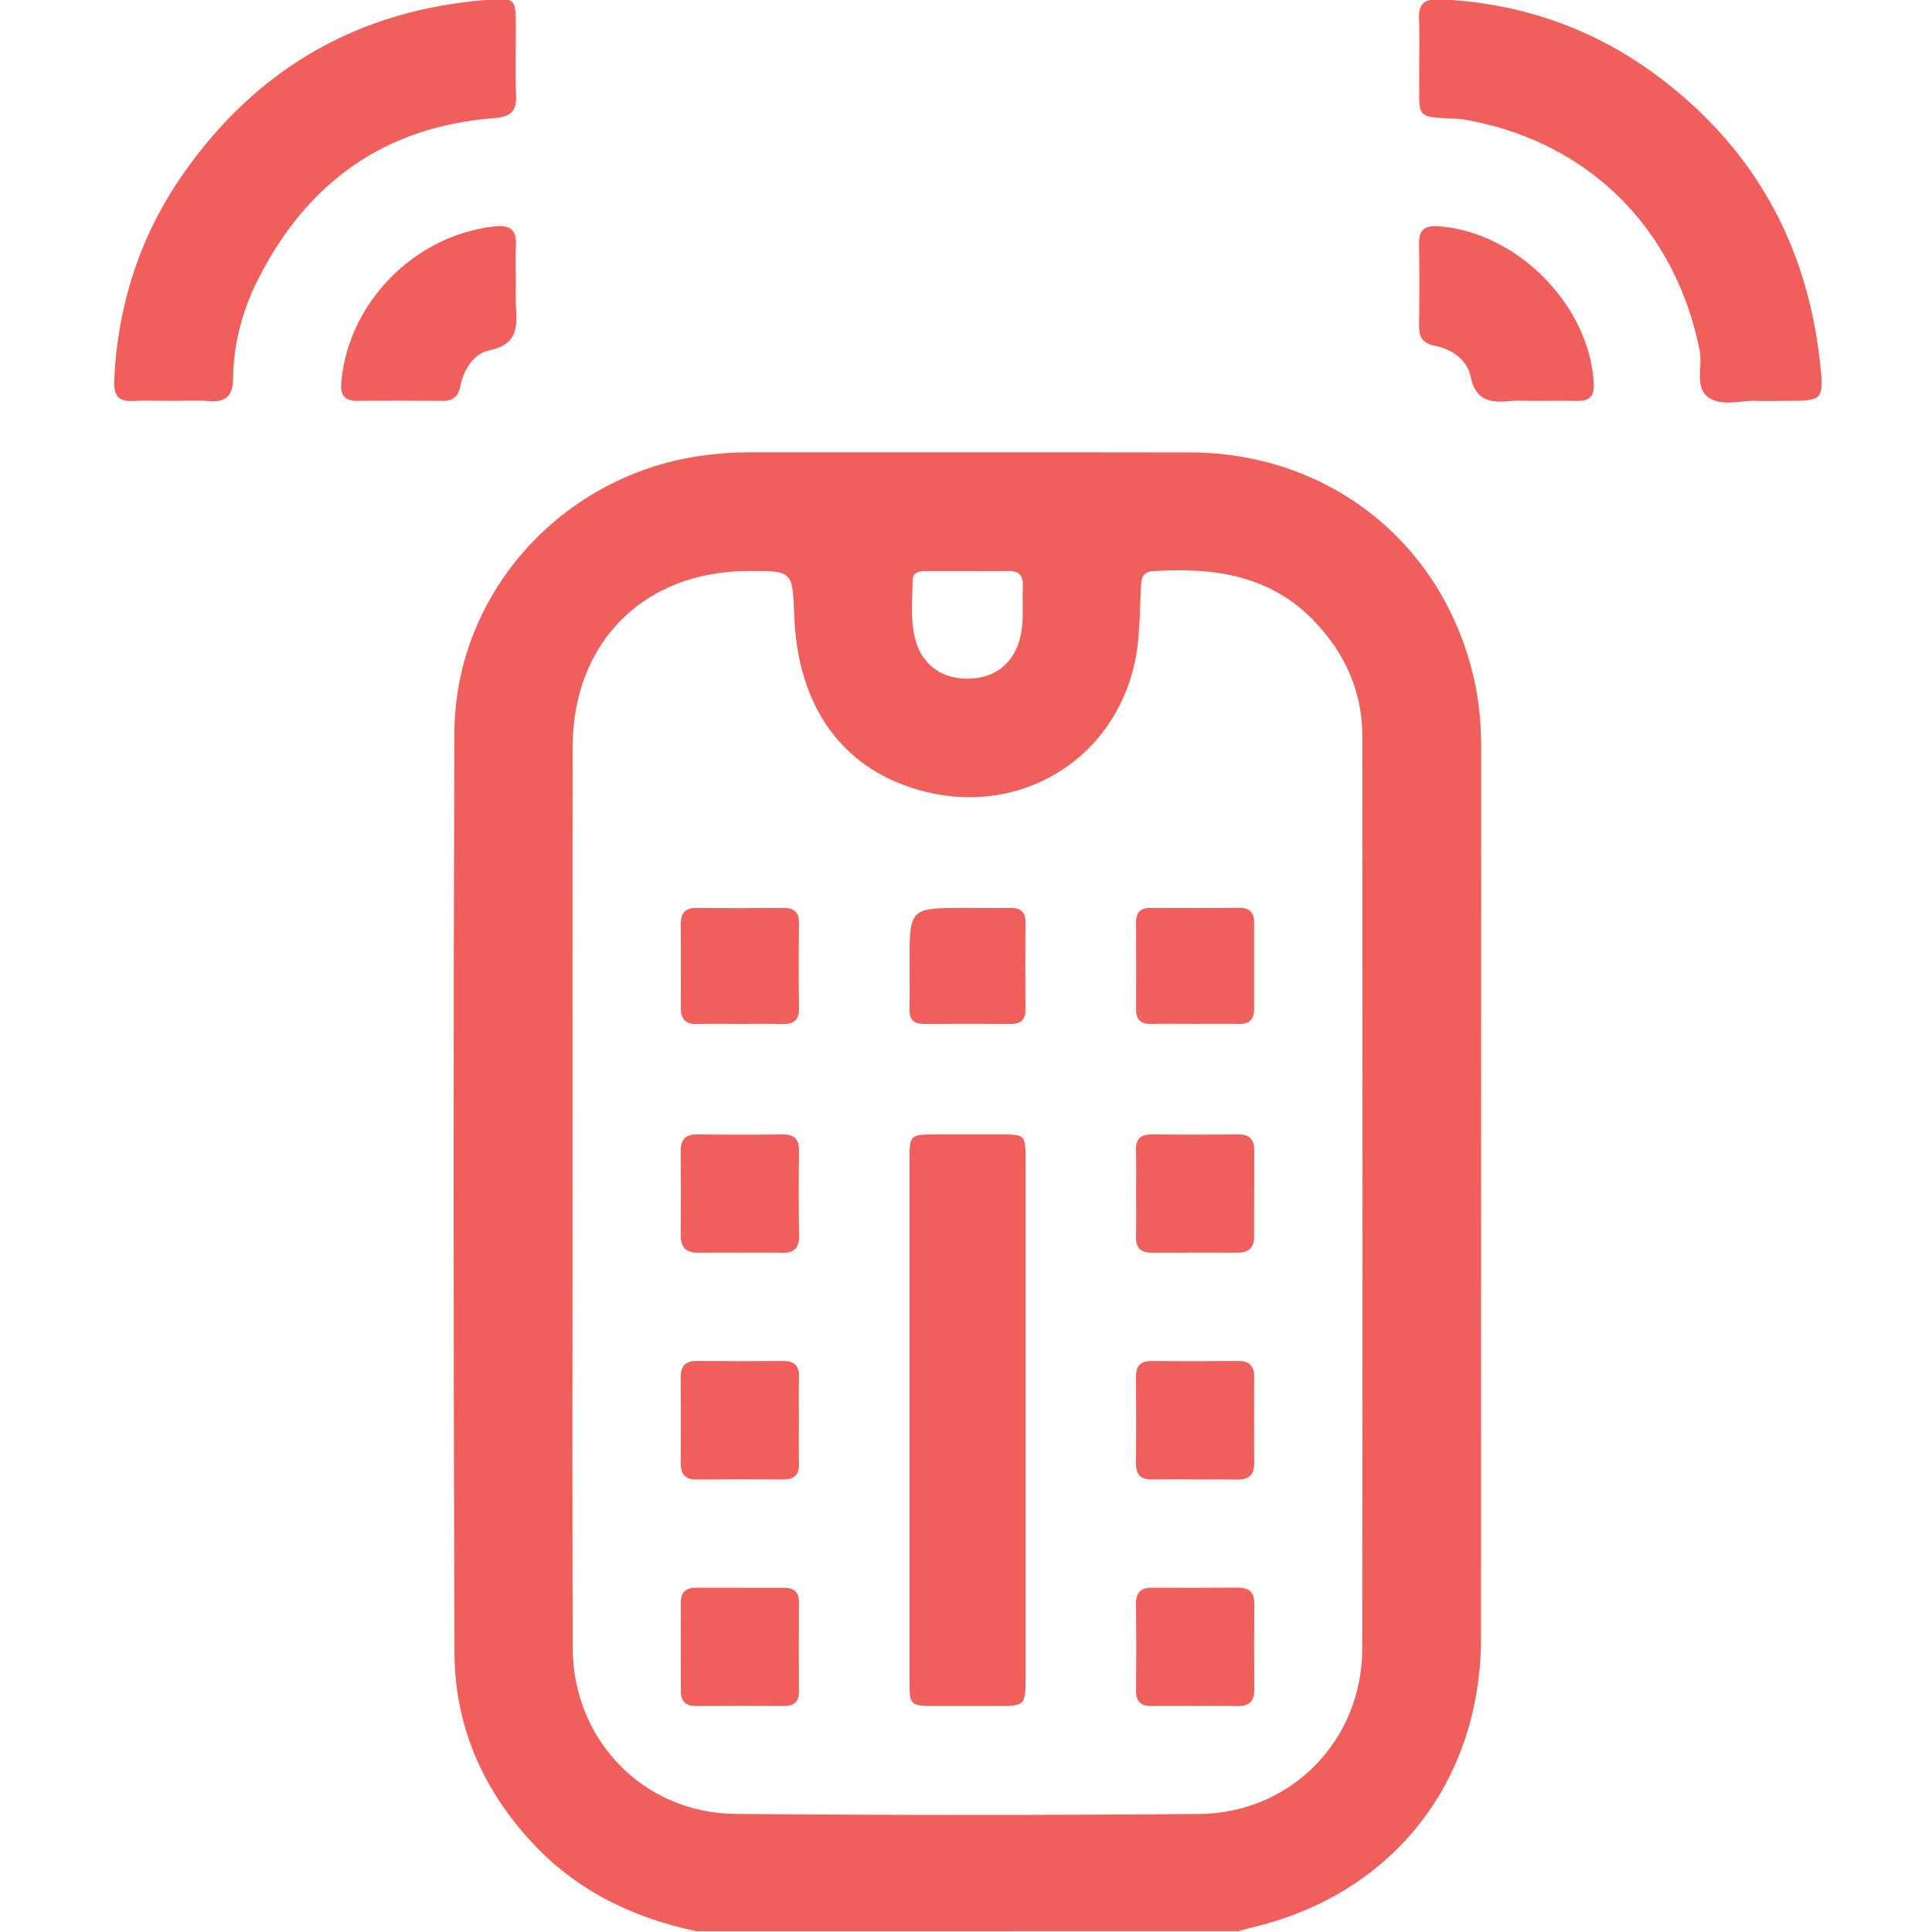
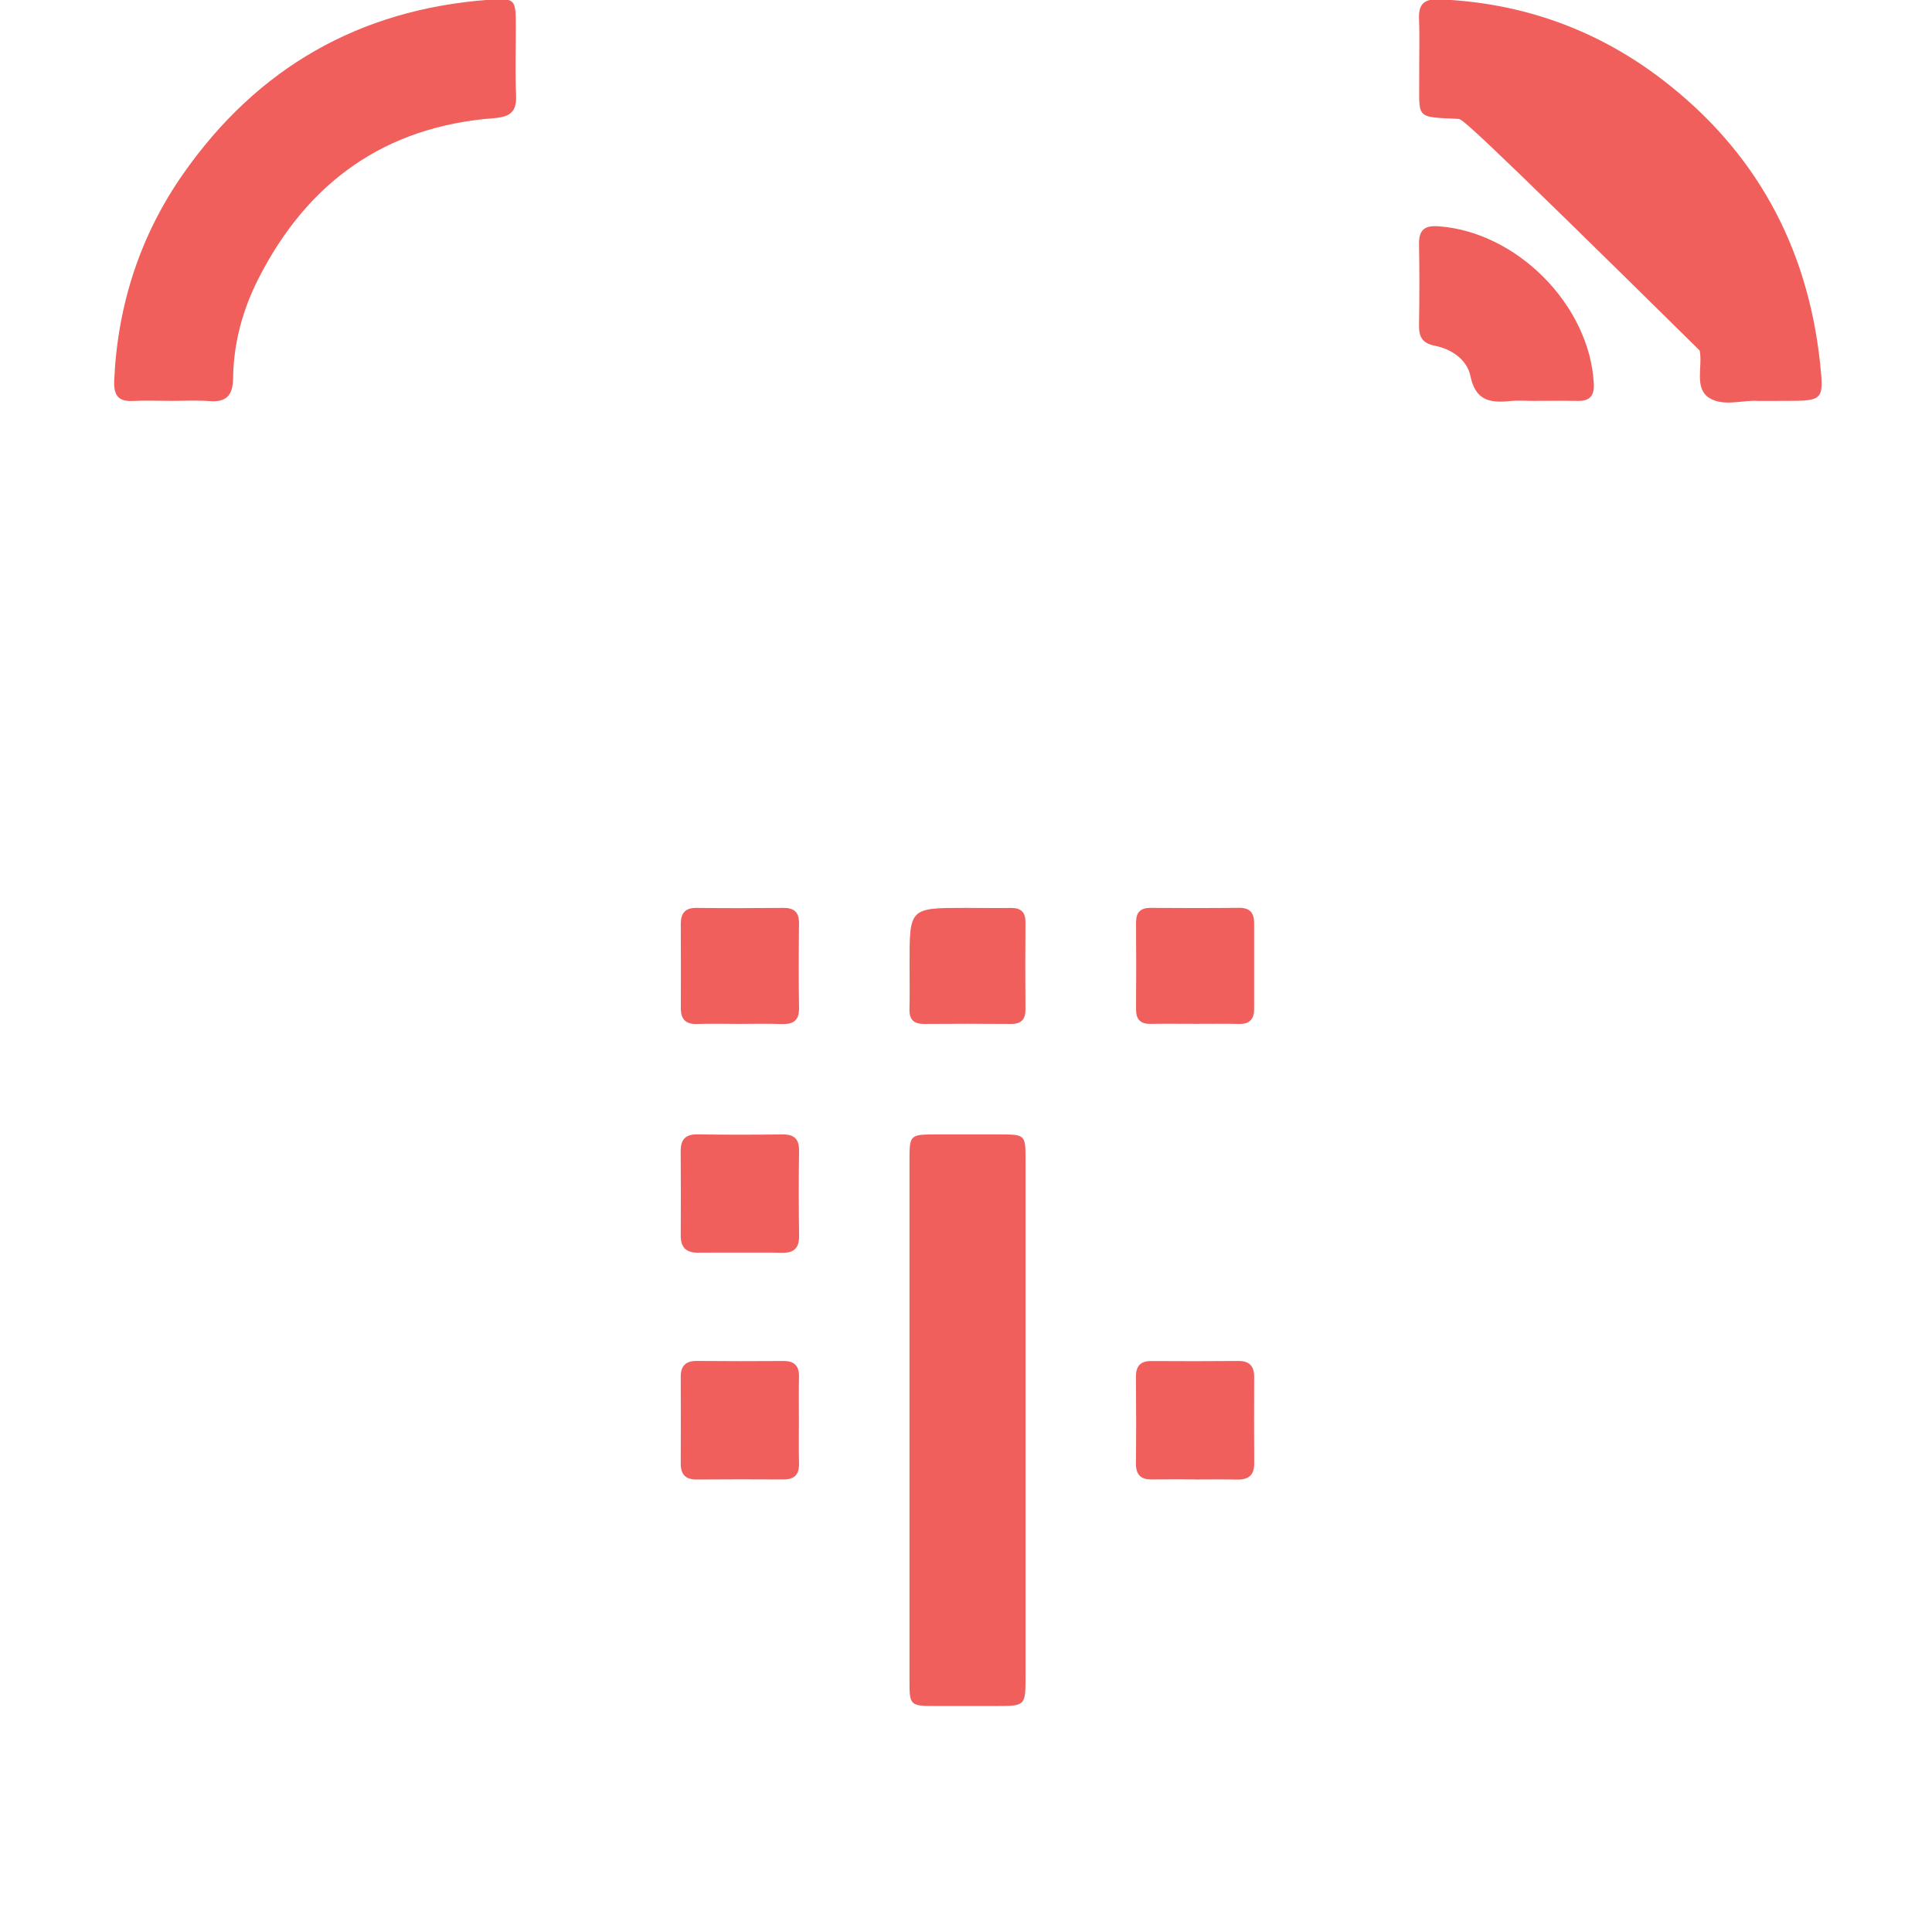
<svg xmlns="http://www.w3.org/2000/svg" width="512" height="512" viewBox="0 0 512 512" fill="none">
  <g clip-path="url(#clip0_208_1422)">
    <g clip-path="url(#clip1_208_1422)">
-       <path d="M184.462 511.783C167.616 508.192 152.746 501.024 140.879 488.169C127.771 473.98 120.509 457.2 120.442 438.018C120.162 356.779 120.122 275.539 120.416 194.299C120.549 156.803 149.569 125.273 187.025 120.628C190.669 120.174 194.3 119.867 197.958 119.867C237.083 119.88 276.194 119.827 315.319 119.894C352.895 119.961 383.33 144.749 390.952 181.418C392.1 186.957 392.527 192.59 392.527 198.277C392.487 276.847 392.514 355.43 392.487 434C392.474 472.538 368.673 502.372 331.19 510.942C330.229 511.169 329.282 511.489 328.334 511.769C280.386 511.783 232.424 511.783 184.462 511.783ZM151.731 315.918C151.731 356.205 151.625 396.491 151.771 436.777C151.865 461.151 170.553 480.494 194.914 480.707C235.868 481.068 276.821 481.068 317.762 480.721C342.163 480.507 360.985 461.232 361.011 436.897C361.131 356.325 361.065 275.752 361.038 195.18C361.038 183.487 356.633 173.502 348.664 164.999C336.824 152.358 321.673 150.315 305.521 151.37C302.771 151.557 302.438 153.345 302.357 155.508C302.184 159.993 302.077 164.478 301.703 168.95C299.234 199.064 271.589 217.859 242.676 209.116C222.733 203.082 211.36 186.824 210.479 163.103C210.038 151.29 210.038 151.29 198.398 151.316C170.593 151.383 151.771 170.205 151.745 198.063C151.691 237.335 151.718 276.62 151.731 315.918ZM256.358 151.33C252.701 151.33 249.03 151.316 245.372 151.33C243.583 151.33 241.861 151.65 241.848 153.906C241.835 159.379 241.087 164.905 242.809 170.271C244.771 176.412 249.764 179.909 256.425 179.856C263.233 179.802 268.011 176.358 270.014 170.191C271.589 165.306 270.815 160.287 271.068 155.321C271.215 152.211 269.733 151.21 266.85 151.303C263.353 151.41 259.855 151.316 256.358 151.33Z" fill="#F15F5C" />
      <path d="M45.569 106.236C42.072 106.236 38.575 106.089 35.091 106.262C30.886 106.476 30.098 104.193 30.272 100.643C31.206 80.686 37.16 62.345 48.586 46.02C68.195 18.015 95.173 2.53 129.346 -0.046C136.607 -0.593 136.687 -0.22 136.701 6.842C136.714 12.996 136.5 19.163 136.767 25.316C136.968 29.721 135.045 31.003 130.934 31.31C102.021 33.512 81.491 48.276 68.502 73.812C64.324 82.021 61.895 90.898 61.775 100.202C61.721 104.621 60.133 106.65 55.554 106.302C52.244 106.035 48.893 106.236 45.569 106.236Z" fill="#F15F5C" />
-       <path d="M465.984 106.252C462.113 105.905 456.813 107.854 453.009 105.478C448.871 102.888 451.287 97.162 450.433 92.89C444.012 60.773 421.439 38.027 389.416 31.927C388.442 31.74 387.454 31.553 386.453 31.5C374.773 30.992 376.201 31.46 376.107 20.42C376.067 15.255 376.254 10.089 376.054 4.936C375.907 0.985 377.536 -0.323 381.38 -0.177C403.365 0.718 423.175 7.793 440.555 21.114C465.21 40.029 478.985 65.245 482.323 96.121C483.404 106.079 483.163 106.239 473.245 106.239C471.07 106.252 468.907 106.252 465.984 106.252Z" fill="#F15F5C" />
-       <path d="M136.7 75.546C136.7 77.375 136.593 79.217 136.726 81.032C137.113 86.532 137.207 91.284 129.825 92.793C125.514 93.674 122.871 97.918 121.976 102.39C121.402 105.3 119.92 106.248 117.197 106.235C109.709 106.181 102.22 106.155 94.732 106.235C91.154 106.275 90.153 104.553 90.447 101.229C92.302 80.192 109.882 62.331 130.986 60.008C135.004 59.568 136.993 60.743 136.726 65.068C136.526 68.552 136.7 72.062 136.7 75.546Z" fill="#F15F5C" />
+       <path d="M465.984 106.252C462.113 105.905 456.813 107.854 453.009 105.478C448.871 102.888 451.287 97.162 450.433 92.89C388.442 31.74 387.454 31.553 386.453 31.5C374.773 30.992 376.201 31.46 376.107 20.42C376.067 15.255 376.254 10.089 376.054 4.936C375.907 0.985 377.536 -0.323 381.38 -0.177C403.365 0.718 423.175 7.793 440.555 21.114C465.21 40.029 478.985 65.245 482.323 96.121C483.404 106.079 483.163 106.239 473.245 106.239C471.07 106.252 468.907 106.252 465.984 106.252Z" fill="#F15F5C" />
      <path d="M406.637 106.246C404.474 106.246 402.298 106.059 400.149 106.286C394.89 106.82 391.019 106.192 389.684 99.678C388.79 95.313 384.732 92.523 380.26 91.629C376.843 90.948 376.002 89.186 376.055 86.103C376.175 78.948 376.189 71.793 376.055 64.638C375.988 60.861 377.63 59.699 381.234 59.966C402.072 61.461 421.307 80.95 422.375 101.681C422.548 104.911 421.28 106.299 418.103 106.246C414.272 106.179 410.455 106.233 406.623 106.233C406.637 106.219 406.637 106.233 406.637 106.246Z" fill="#F15F5C" />
      <path d="M271.777 376.388C271.777 399.028 271.777 421.68 271.777 444.32C271.777 452.115 271.763 452.115 263.754 452.115C258.588 452.115 253.436 452.129 248.27 452.115C241.048 452.102 241.022 452.089 241.022 445.04C241.008 410.241 241.022 375.441 241.022 340.641C241.022 329.655 241.008 318.656 241.022 307.67C241.035 300.662 241.048 300.648 248.297 300.635C253.796 300.622 259.282 300.622 264.782 300.635C271.75 300.648 271.777 300.662 271.777 307.443C271.79 330.429 271.777 353.402 271.777 376.388Z" fill="#F15F5C" />
      <path d="M211.72 376.389C211.72 380.22 211.654 384.038 211.747 387.869C211.814 390.832 210.479 392.1 207.556 392.074C199.907 392.034 192.258 392.02 184.609 392.087C181.632 392.114 180.391 390.699 180.404 387.829C180.431 380.18 180.431 372.531 180.404 364.883C180.391 362.013 181.686 360.638 184.649 360.664C192.298 360.731 199.947 360.731 207.596 360.678C210.546 360.651 211.814 361.986 211.747 364.909C211.654 368.74 211.72 372.558 211.72 376.389Z" fill="#F15F5C" />
      <path d="M316.707 392.055C312.876 392.055 309.058 392.015 305.227 392.068C302.317 392.108 301.009 390.813 301.036 387.863C301.116 380.215 301.102 372.566 301.036 364.917C301.009 361.994 302.237 360.659 305.187 360.686C312.836 360.739 320.485 360.739 328.133 360.672C331.097 360.646 332.378 362.007 332.365 364.89C332.338 372.539 332.325 380.188 332.378 387.837C332.405 391.107 330.696 392.188 327.666 392.108C324.009 392.015 320.351 392.082 316.694 392.082C316.707 392.055 316.707 392.055 316.707 392.055Z" fill="#F15F5C" />
-       <path d="M196.408 420.785C200.225 420.785 204.056 420.785 207.874 420.785C210.544 420.785 211.772 422.079 211.745 424.789C211.679 432.598 211.692 440.42 211.732 448.229C211.745 450.979 210.45 452.114 207.781 452.101C199.972 452.06 192.149 452.047 184.341 452.114C181.551 452.127 180.443 450.712 180.429 448.123C180.416 440.314 180.416 432.505 180.416 424.682C180.416 421.999 181.764 420.745 184.421 420.758C188.412 420.785 192.403 420.771 196.394 420.771C196.408 420.785 196.408 420.785 196.408 420.785Z" fill="#F15F5C" />
-       <path d="M316.785 452.098C312.968 452.098 309.137 452.031 305.319 452.112C302.449 452.178 301.021 451.044 301.061 448.027C301.141 440.378 301.141 432.729 301.047 425.094C301.021 422.184 302.209 420.769 305.145 420.769C312.794 420.782 320.443 420.796 328.078 420.742C330.935 420.729 332.403 421.93 332.39 424.894C332.363 432.543 332.35 440.191 332.39 447.827C332.417 451.044 330.841 452.245 327.745 452.138C324.1 452.005 320.43 452.112 316.785 452.098Z" fill="#F15F5C" />
      <path d="M196.436 331.961C192.618 331.961 188.8 331.921 184.983 331.975C181.899 332.015 180.391 330.613 180.404 327.489C180.444 320.014 180.444 312.552 180.391 305.077C180.377 301.994 181.632 300.565 184.876 300.619C192.351 300.739 199.813 300.725 207.288 300.632C210.439 300.592 211.8 301.807 211.76 305.024C211.653 312.499 211.653 319.961 211.773 327.436C211.827 330.6 210.545 332.041 207.395 332.001C203.751 331.921 200.093 331.961 196.436 331.961Z" fill="#F15F5C" />
-       <path d="M301.075 316.225C301.075 312.407 301.155 308.589 301.048 304.772C300.968 301.795 302.316 300.607 305.24 300.634C312.875 300.714 320.511 300.714 328.146 300.634C331.123 300.594 332.378 301.955 332.378 304.812C332.364 312.447 332.351 320.083 332.364 327.718C332.364 330.615 330.936 331.963 328.079 331.963C320.444 331.95 312.809 331.95 305.173 331.976C302.29 331.976 300.968 330.641 301.048 327.691C301.155 323.874 301.075 320.043 301.075 316.225Z" fill="#F15F5C" />
      <path d="M196.194 271.344C192.376 271.344 188.545 271.251 184.728 271.371C181.778 271.464 180.429 270.17 180.429 267.273C180.443 259.798 180.443 252.309 180.416 244.834C180.416 242.031 181.551 240.562 184.581 240.602C192.23 240.696 199.878 240.682 207.527 240.602C210.437 240.576 211.785 241.697 211.745 244.7C211.665 252.176 211.638 259.664 211.759 267.139C211.812 270.49 210.21 271.478 207.167 271.384C203.509 271.251 199.852 271.344 196.194 271.344Z" fill="#F15F5C" />
      <path d="M316.908 271.328C312.917 271.328 308.925 271.275 304.934 271.342C302.198 271.395 301.036 270.127 301.063 267.43C301.116 259.782 301.116 252.133 301.063 244.484C301.05 241.761 302.238 240.573 304.961 240.6C312.77 240.653 320.592 240.666 328.401 240.586C331.177 240.56 332.352 241.894 332.352 244.511C332.366 252.16 332.352 259.808 332.352 267.457C332.352 270.087 331.137 271.422 328.388 271.355C324.557 271.275 320.739 271.328 316.908 271.328Z" fill="#F15F5C" />
      <path d="M241.046 255.525C241.019 240.602 241.019 240.602 255.85 240.602C259.841 240.602 263.845 240.682 267.837 240.615C270.533 240.575 271.788 241.696 271.761 244.459C271.694 252.121 271.708 259.784 271.761 267.432C271.788 270.129 270.68 271.383 267.917 271.357C260.255 271.29 252.592 271.303 244.944 271.357C242.247 271.383 240.966 270.276 241.019 267.512C241.113 263.521 241.046 259.517 241.046 255.525Z" fill="#F15F5C" />
    </g>
  </g>
  <defs>
    <clipPath id="clip0_208_1422">
      <rect width="512" height="512" fill="white" />
    </clipPath>
    <clipPath id="clip1_208_1422">
      <rect width="452.505" height="512" fill="white" transform="translate(30.242 -0.219)" />
    </clipPath>
  </defs>
</svg>